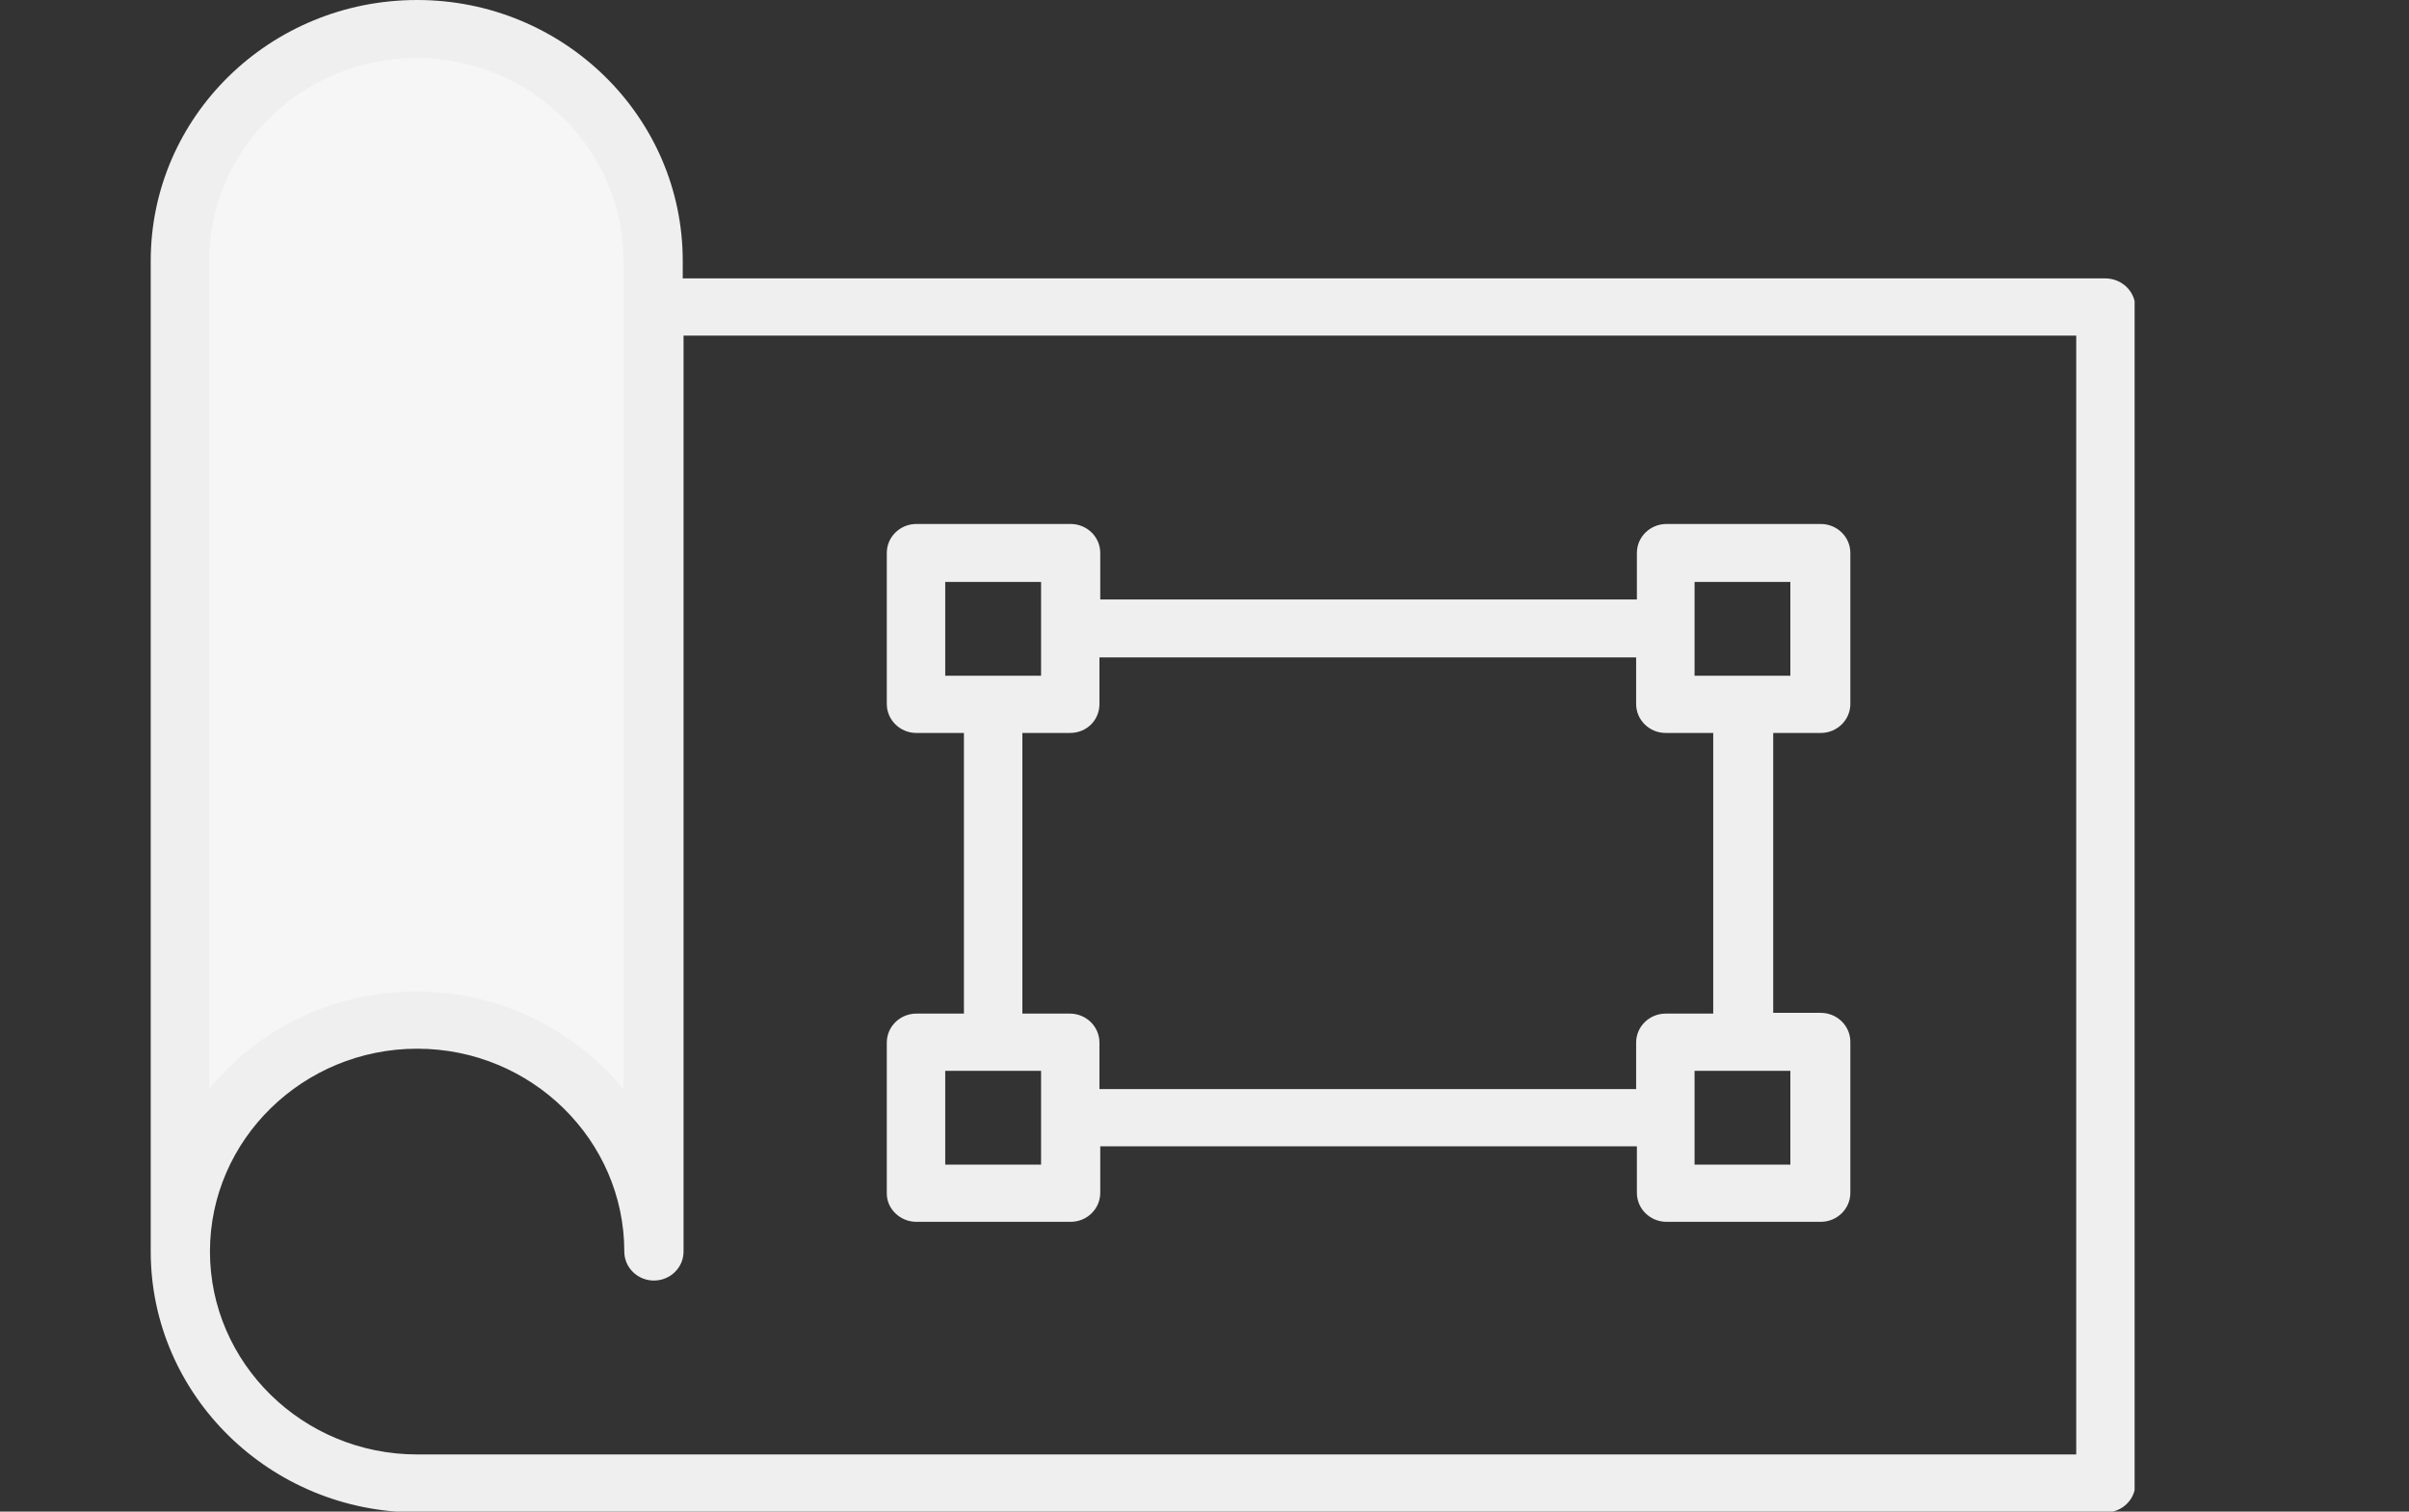
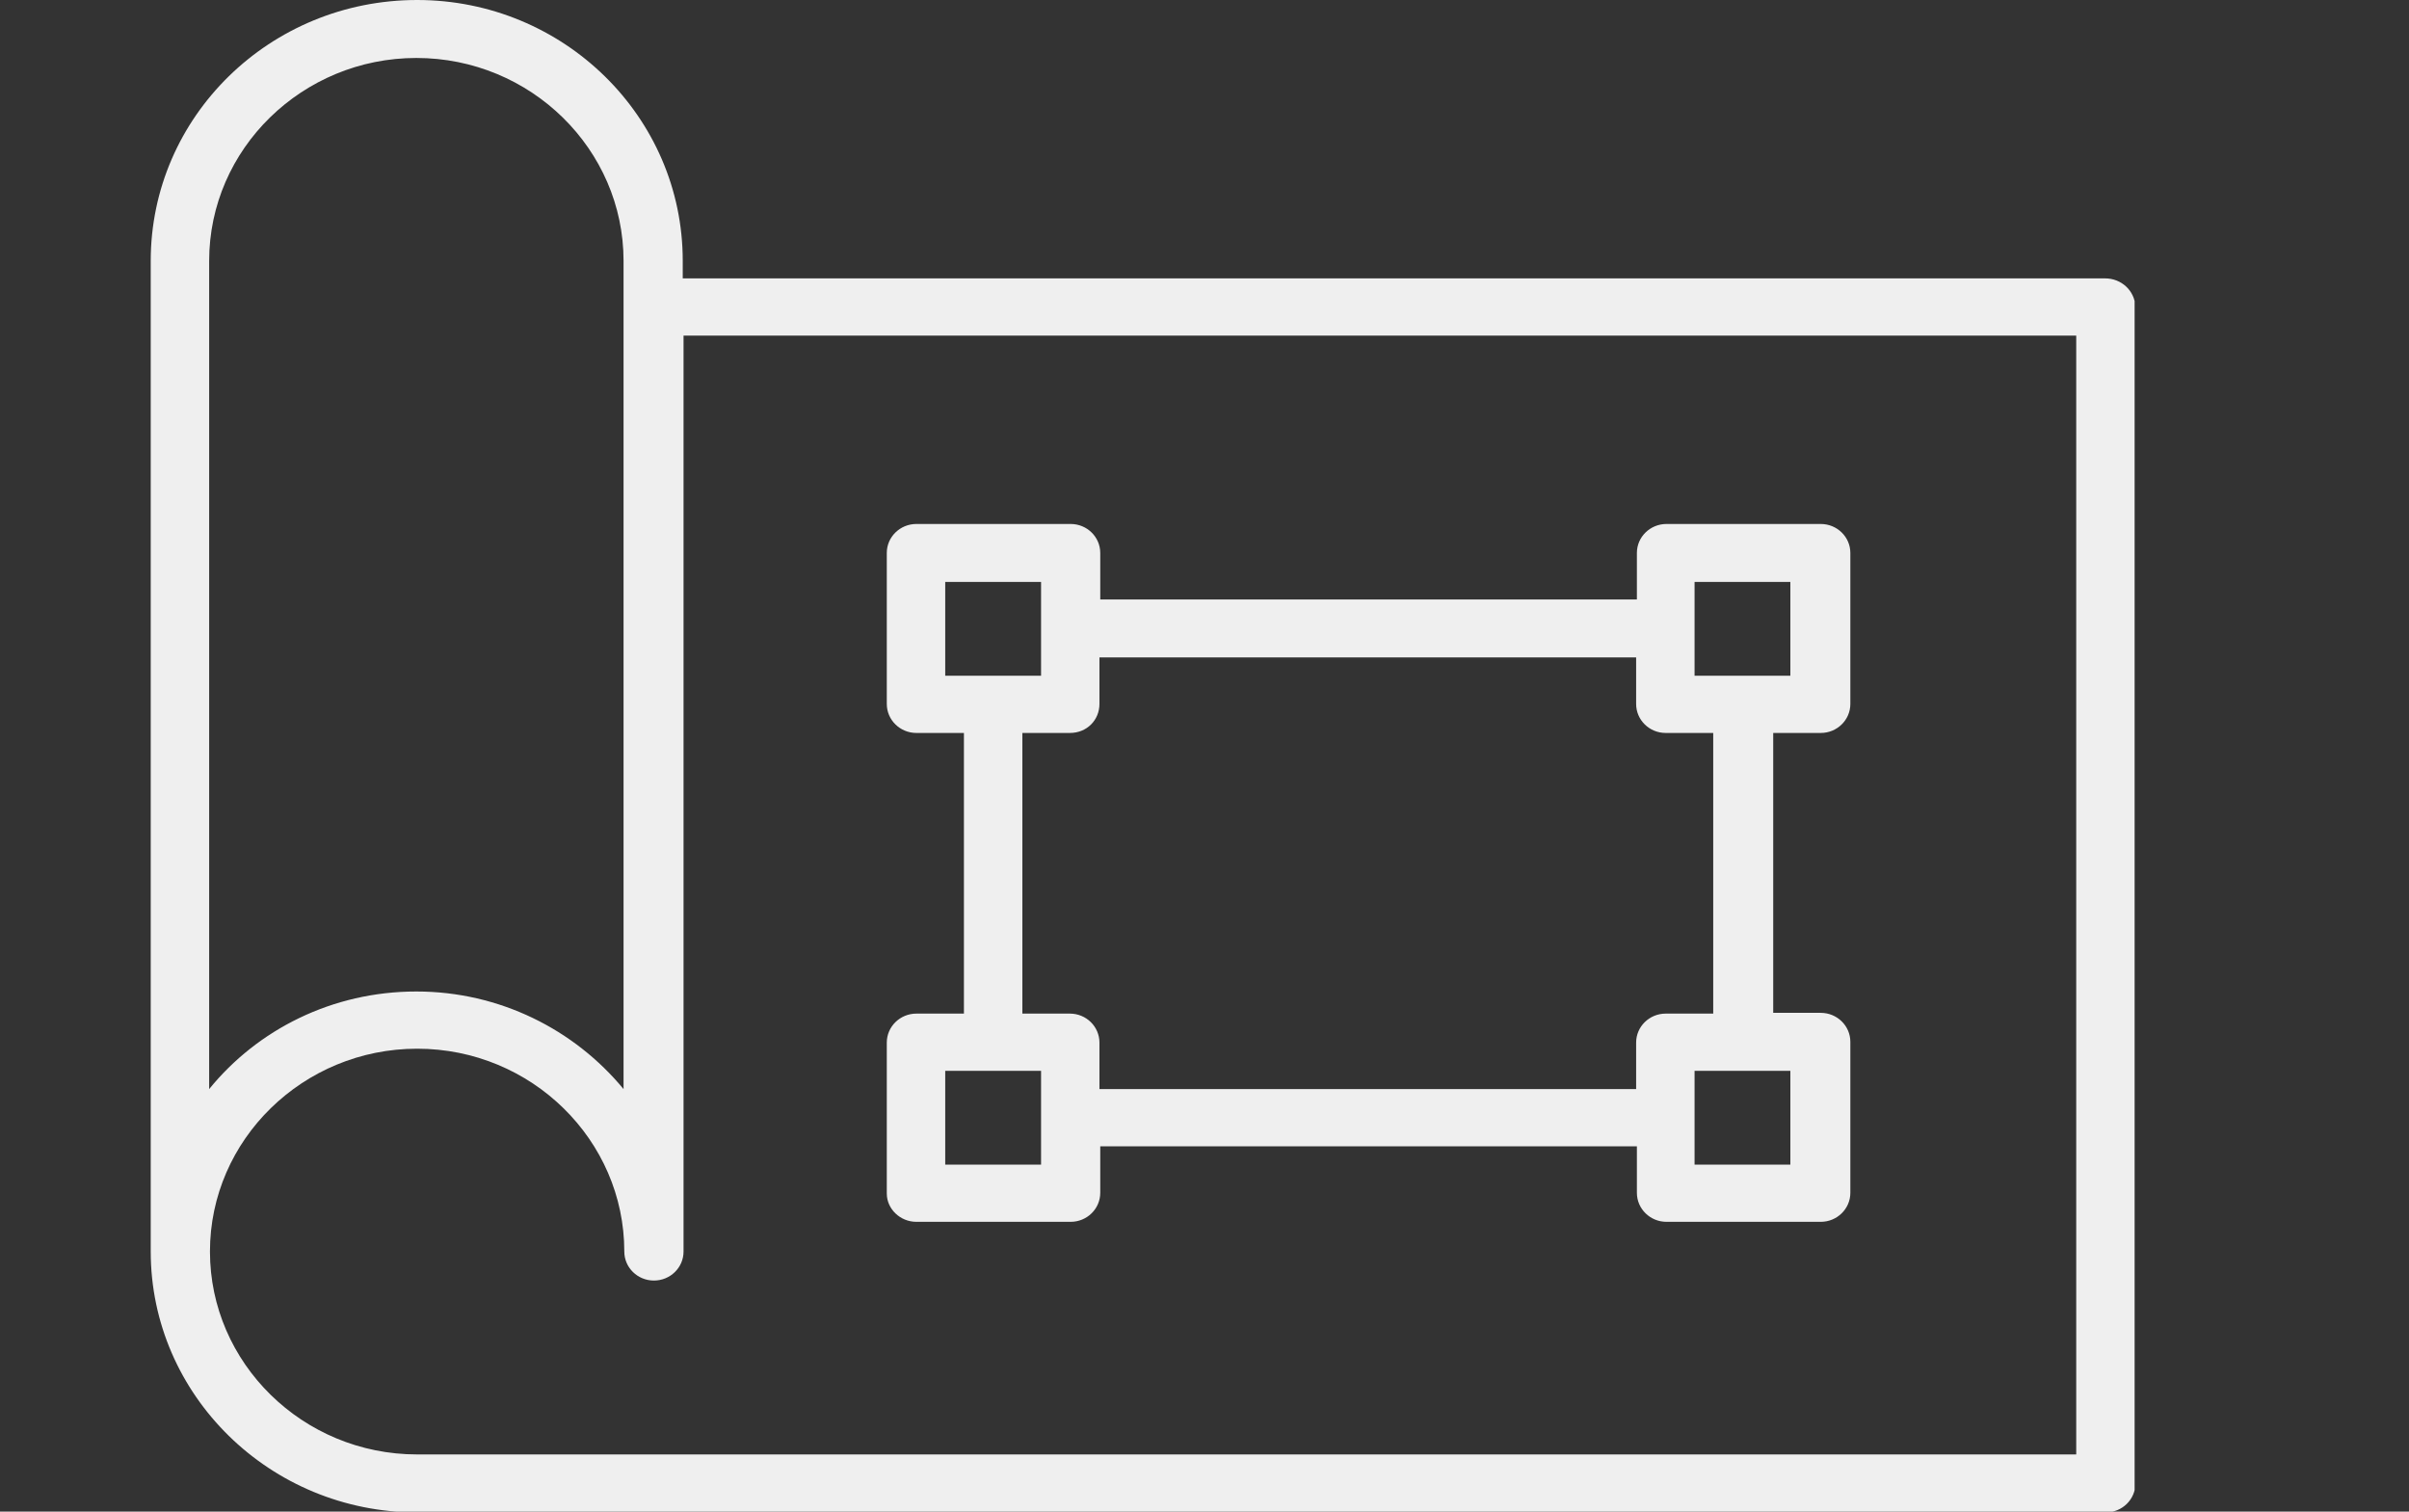
<svg xmlns="http://www.w3.org/2000/svg" width="51" height="32" viewBox="0 0 51 32" fill="none">
  <rect x="0" y="0" width="51" height="32" fill="#333333" stroke="none" />
  <g clip-path="url(#clip0_863_9539)">
-     <path d="M3.816 26.494C3.816 23.782 6.059 21.586 8.829 21.586C11.6 21.586 13.842 23.782 13.842 26.494V5.522C13.842 2.809 11.6 0.614 8.829 0.614C6.059 0.614 3.816 2.809 3.816 5.522V26.494Z" fill="#F6F6F6" />
    <path d="M44.565 5.893H14.454V5.522C14.454 2.47 11.931 0 8.831 0C5.714 0 3.191 2.47 3.191 5.522V26.494C3.191 29.53 5.714 32.016 8.831 32.016H44.581C44.928 32.016 45.208 31.742 45.208 31.403V6.49C45.191 6.151 44.911 5.893 44.565 5.893ZM4.428 5.522C4.428 3.148 6.407 1.227 8.814 1.227C11.239 1.227 13.201 3.164 13.201 5.522V23.055C12.162 21.796 10.579 20.989 8.814 20.989C7.034 20.989 5.451 21.796 4.428 23.055V5.522ZM43.955 30.789H8.831C6.407 30.789 4.445 28.852 4.445 26.494C4.445 24.121 6.423 22.2 8.831 22.2C11.255 22.2 13.217 24.137 13.217 26.494C13.217 26.834 13.498 27.108 13.844 27.108C14.19 27.108 14.471 26.834 14.471 26.494V7.104H43.955V30.789ZM19.401 25.865H22.666C23.012 25.865 23.293 25.59 23.293 25.251V24.266H34.654V25.251C34.654 25.59 34.935 25.865 35.281 25.865H38.546C38.892 25.865 39.173 25.59 39.173 25.251V22.055C39.173 21.715 38.892 21.441 38.546 21.441H37.54V15.516H38.546C38.892 15.516 39.173 15.241 39.173 14.902V11.705C39.173 11.366 38.892 11.092 38.546 11.092H35.281C34.935 11.092 34.654 11.366 34.654 11.705V12.69H23.293V11.705C23.293 11.366 23.012 11.092 22.666 11.092H19.401C19.055 11.092 18.774 11.366 18.774 11.705V14.902C18.774 15.241 19.055 15.516 19.401 15.516H20.407V21.457H19.401C19.055 21.457 18.774 21.732 18.774 22.071V25.267C18.774 25.59 19.055 25.865 19.401 25.865ZM37.903 22.668V24.654H35.875V22.668H37.903ZM35.875 12.319H37.903V14.305H35.875V12.319ZM23.276 14.902V13.917H34.638V14.902C34.638 15.241 34.918 15.516 35.264 15.516H36.27V21.457H35.264C34.918 21.457 34.638 21.732 34.638 22.071V23.055H23.276V22.071C23.276 21.732 22.996 21.457 22.65 21.457H21.644V15.516H22.65C23.012 15.516 23.276 15.241 23.276 14.902ZM20.011 14.305V12.319H22.04V14.305H20.011ZM20.011 22.668H22.04V24.654H20.011V22.668Z" fill="#EFEFEF" />
  </g>
  <defs>
    <clipPath id="clip0_863_9539">
      <rect width="42" height="32" fill="white" transform="translate(3.191)" />
    </clipPath>
  </defs>
</svg>